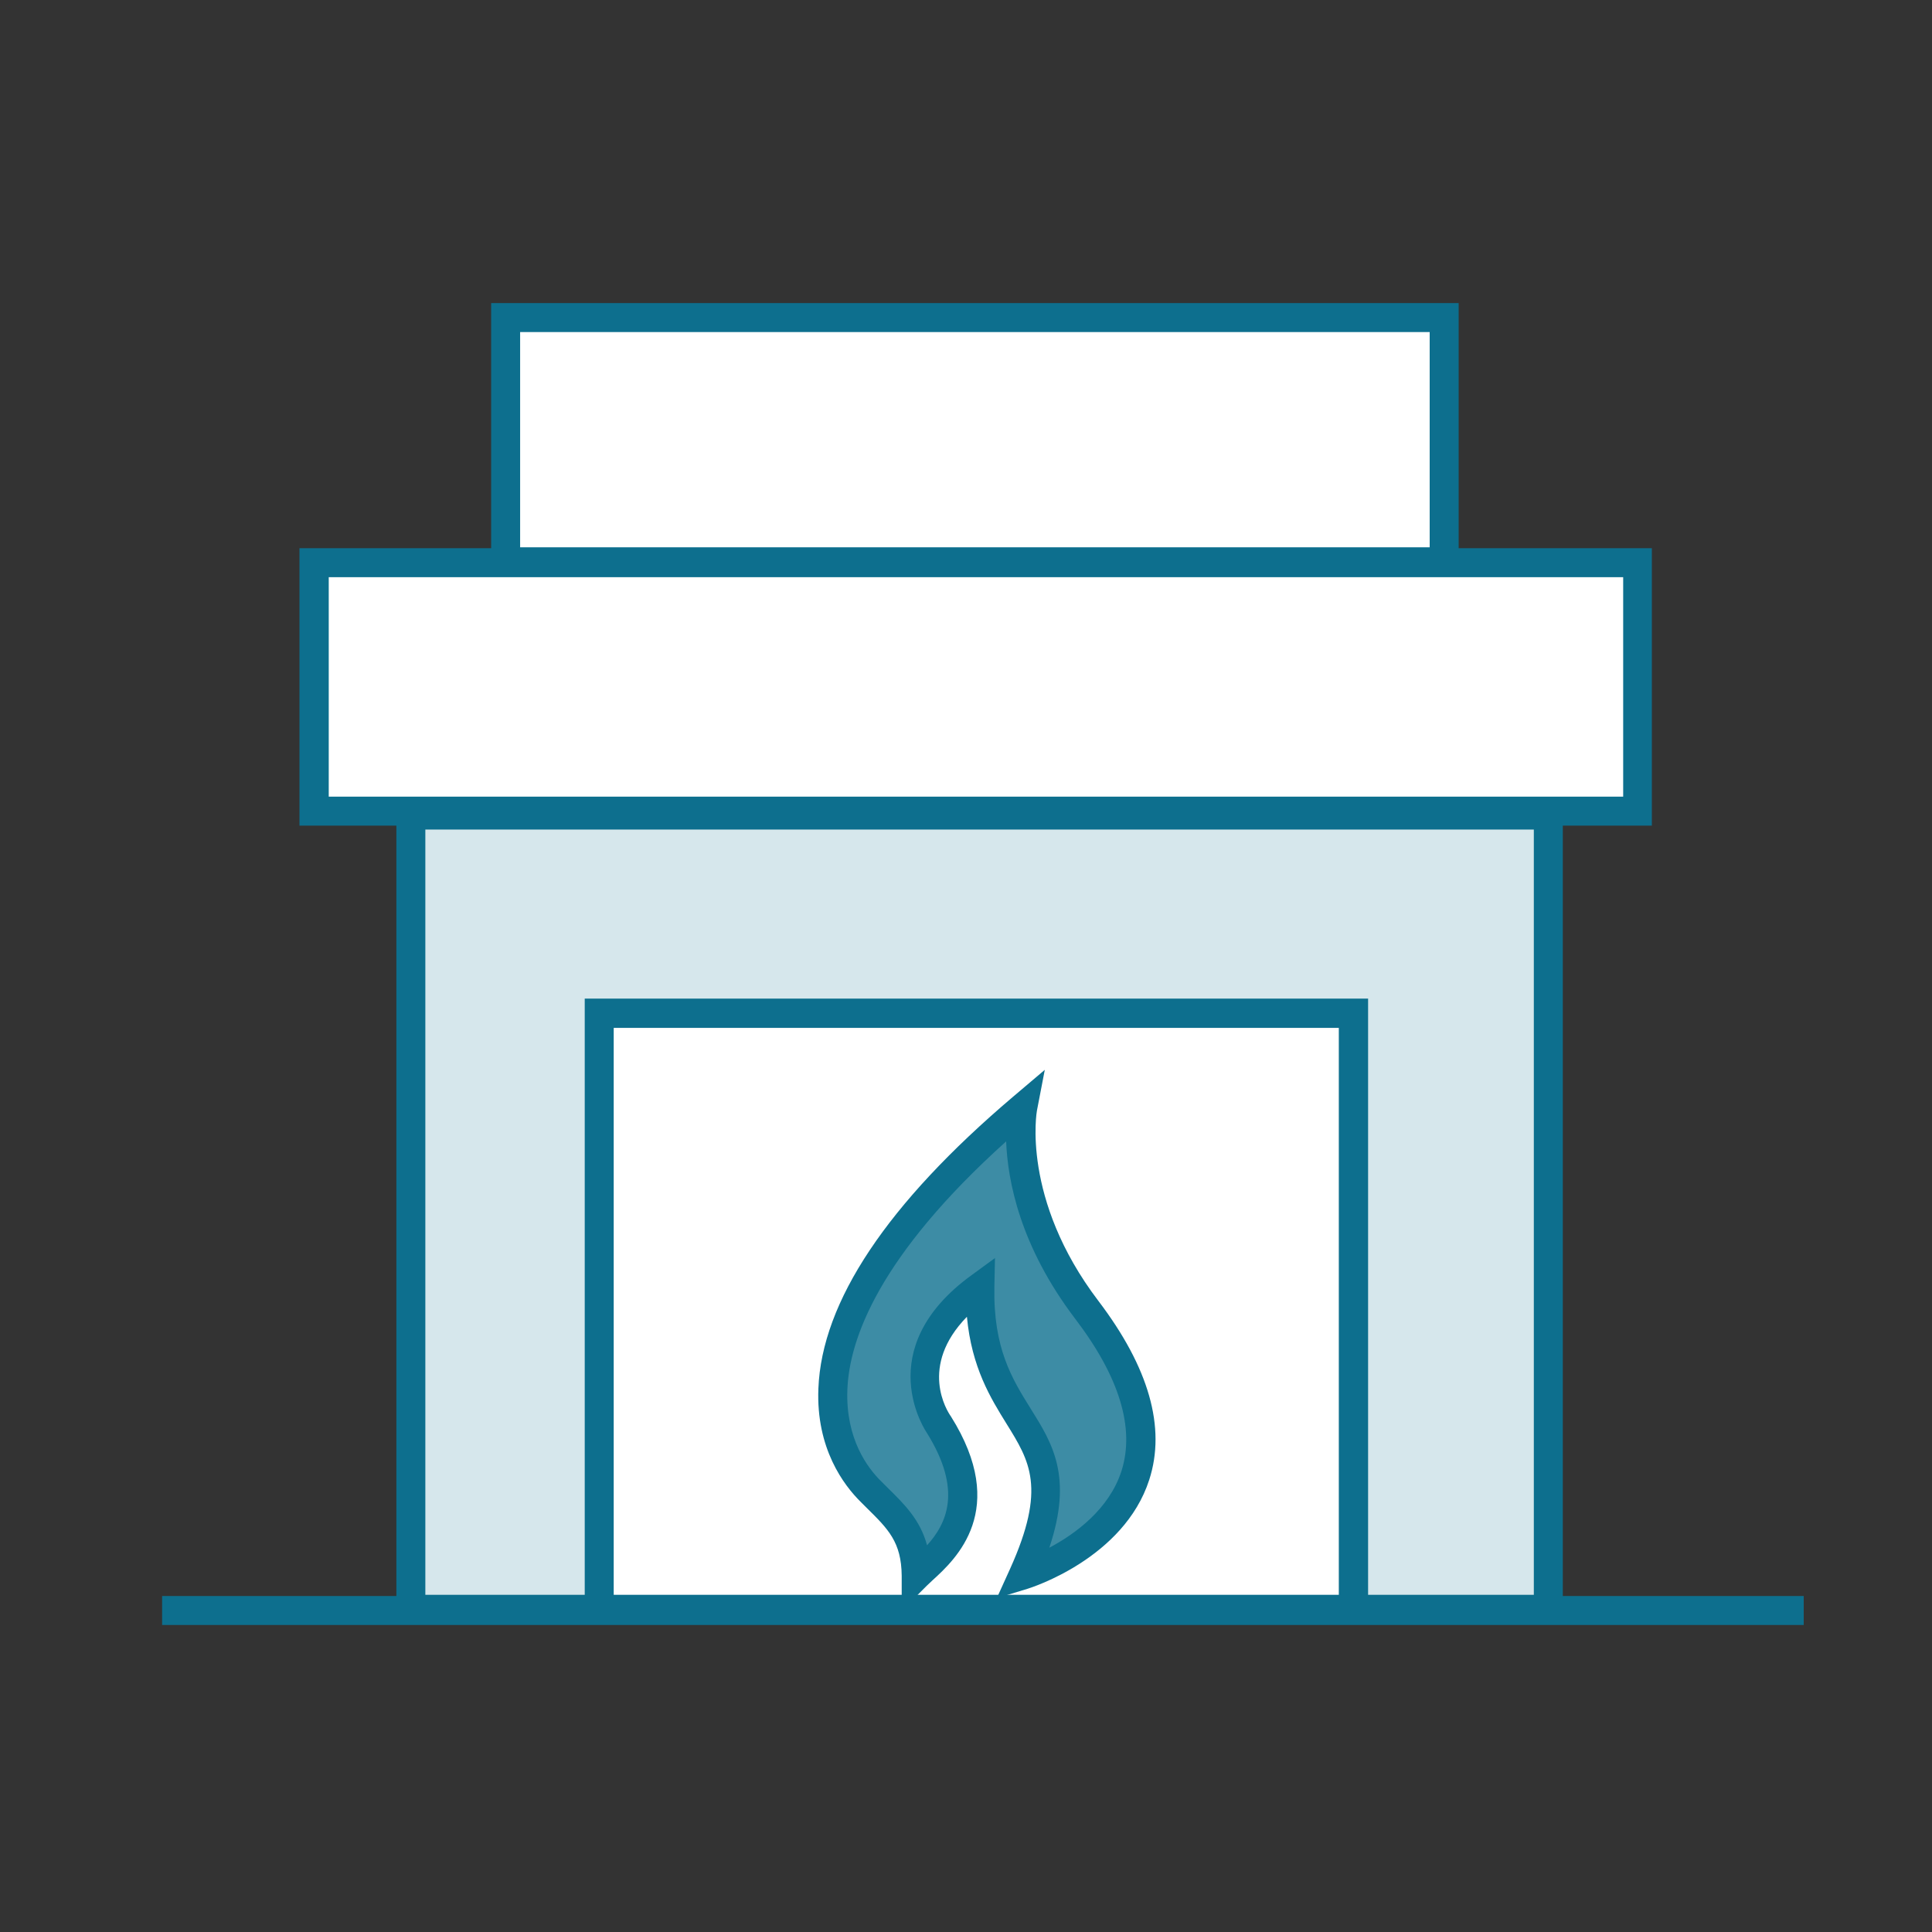
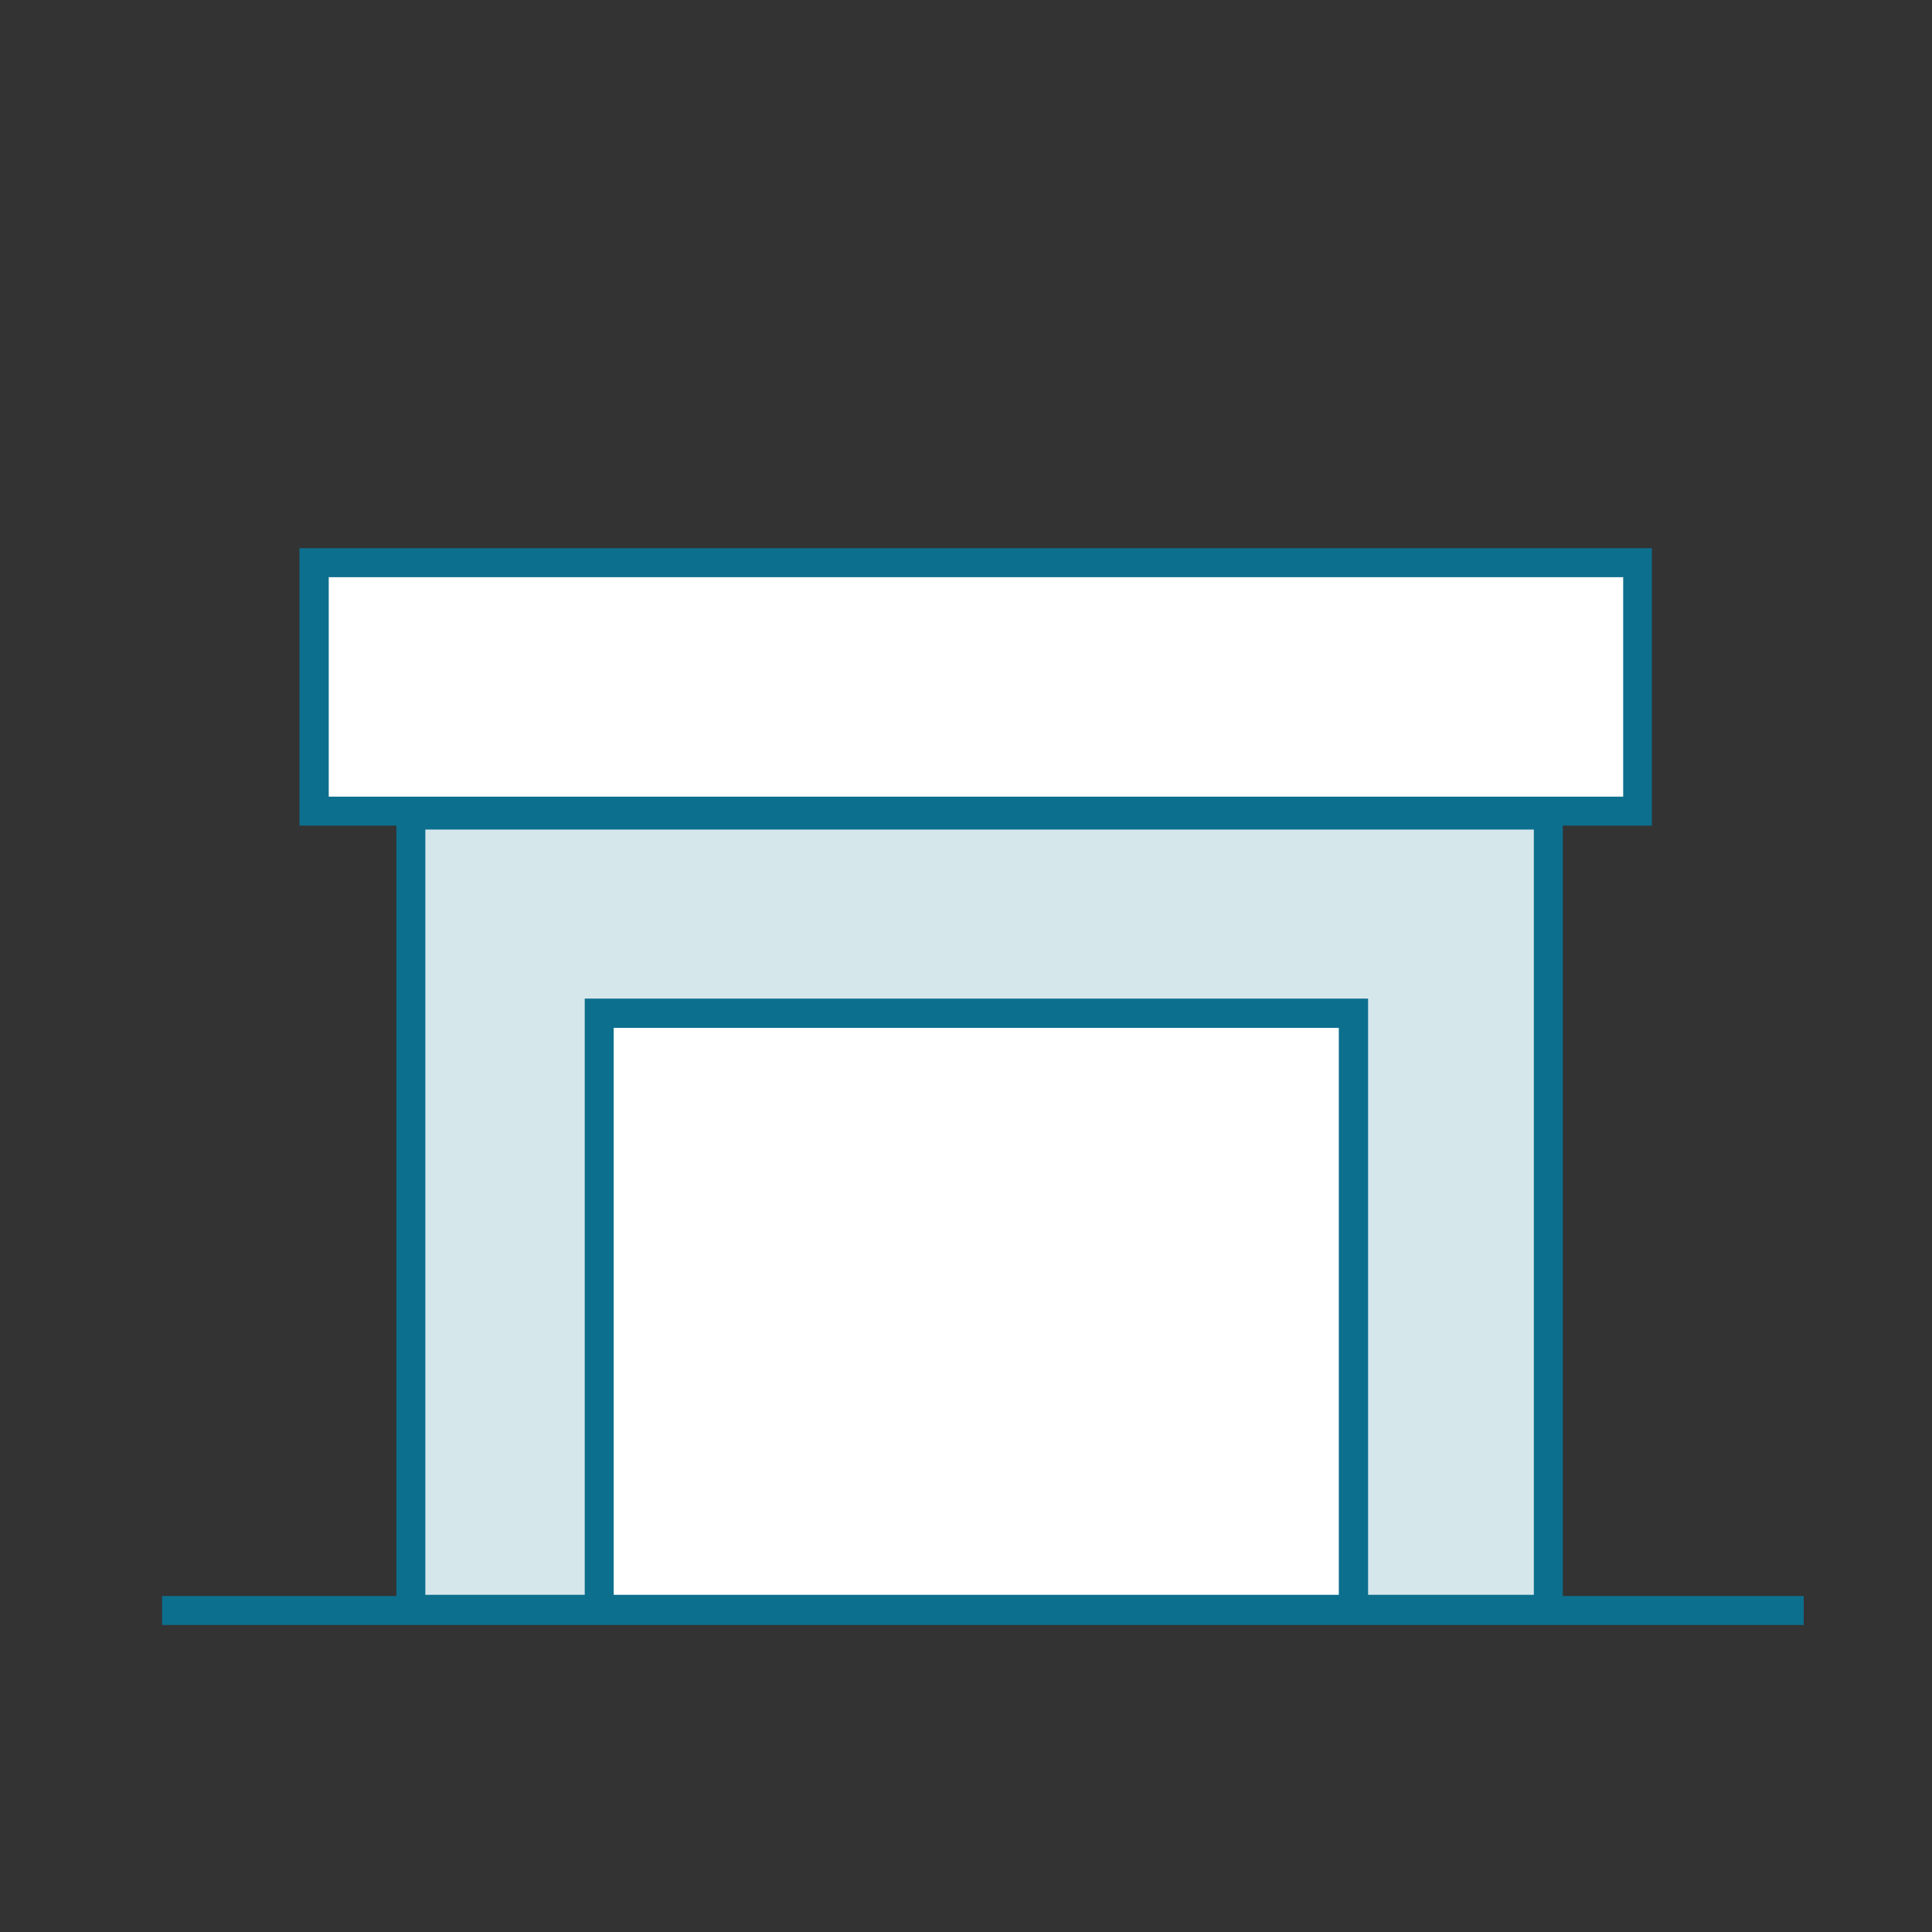
<svg xmlns="http://www.w3.org/2000/svg" id="Cheminée_foyer_ouvert" viewBox="0 0 64 64">
  <rect x="0" y="0" width="64" height="64" fill="#333333" stroke="none" />
  <defs>
    <style>
      .cls-1 {
        fill: #3d8ca5;
      }

      .cls-2 {
        fill: #fff;
      }

      .cls-3 {
        fill: #0d6f8e;
      }

      .cls-4 {
        fill: #d6e7ec;
      }
    </style>
  </defs>
  <g>
    <rect class="cls-2" x="10.41" y="18.64" width="43.84" height="8.23" />
    <path class="cls-3" d="M54.73,27.35H9.92v-9.19h44.8v9.19ZM10.89,26.39h42.88v-7.27H10.89v7.27Z" />
  </g>
  <g>
    <rect class="cls-4" x="13.61" y="26.99" width="37.68" height="26.31" />
    <path class="cls-3" d="M51.77,53.79H13.13v-27.27h38.64v27.27ZM14.09,52.83h36.72v-25.35H14.09v25.35Z" />
  </g>
  <g>
    <rect class="cls-2" x="19.85" y="33.56" width="24.99" height="19.74" />
    <path class="cls-3" d="M45.32,53.79h-25.95v-20.71h25.95v20.71ZM20.33,52.83h24.02v-18.78h-24.02v18.78Z" />
  </g>
  <g>
-     <rect class="cls-2" x="16.75" y="10.52" width="31.09" height="8.09" />
-     <path class="cls-3" d="M48.32,19.09H16.27v-9.05h32.05v9.05ZM17.23,18.13h30.13v-7.13h-30.13v7.13Z" />
-   </g>
+     </g>
  <rect class="cls-3" x="5.37" y="52.87" width="54.38" height=".96" />
  <g>
-     <path class="cls-1" d="M36,43.4c-2.76-3.63-2.13-6.7-2.13-6.7-9.72,8.24-5.35,12.38-5.01,12.72.83.82,1.48,1.34,1.49,2.78.61-.61,2.64-1.98.75-4.99,0,0-1.69-2.36,1.37-4.58-.1,5.04,3.75,4.41,1.42,9.55,0,0,7.13-2.18,2.11-8.78Z" />
-     <path class="cls-3" d="M29.87,53.35v-1.15c-.01-1.12-.45-1.55-1.16-2.25l-.19-.19c-.57-.56-1.49-1.78-1.41-3.76.11-2.88,2.28-6.13,6.45-9.67l1.05-.89-.26,1.35s-.54,2.92,2.04,6.31c1.67,2.2,2.24,4.19,1.68,5.92-.84,2.6-3.9,3.57-4.03,3.61l-1.02.31.44-.97c1.21-2.68.65-3.57-.12-4.81-.52-.84-1.15-1.85-1.31-3.54-1.6,1.64-.66,3.12-.53,3.3,1.94,3.09.16,4.73-.61,5.43-.07.07-.14.13-.19.18l-.81.81ZM32.96,41.67l-.02.96c-.04,2.04.59,3.05,1.2,4.03.72,1.15,1.41,2.25.62,4.61.85-.45,1.98-1.27,2.39-2.54.45-1.41-.06-3.11-1.53-5.04h0c-1.84-2.42-2.24-4.59-2.29-5.88-4.21,3.79-5.2,6.55-5.26,8.23-.06,1.62.67,2.59,1.12,3.03l.2.2c.57.56,1.09,1.07,1.32,1.92.64-.71,1.19-1.81-.01-3.73,0,0-1.92-2.76,1.5-5.23l.78-.57Z" />
-   </g>
+     </g>
</svg>